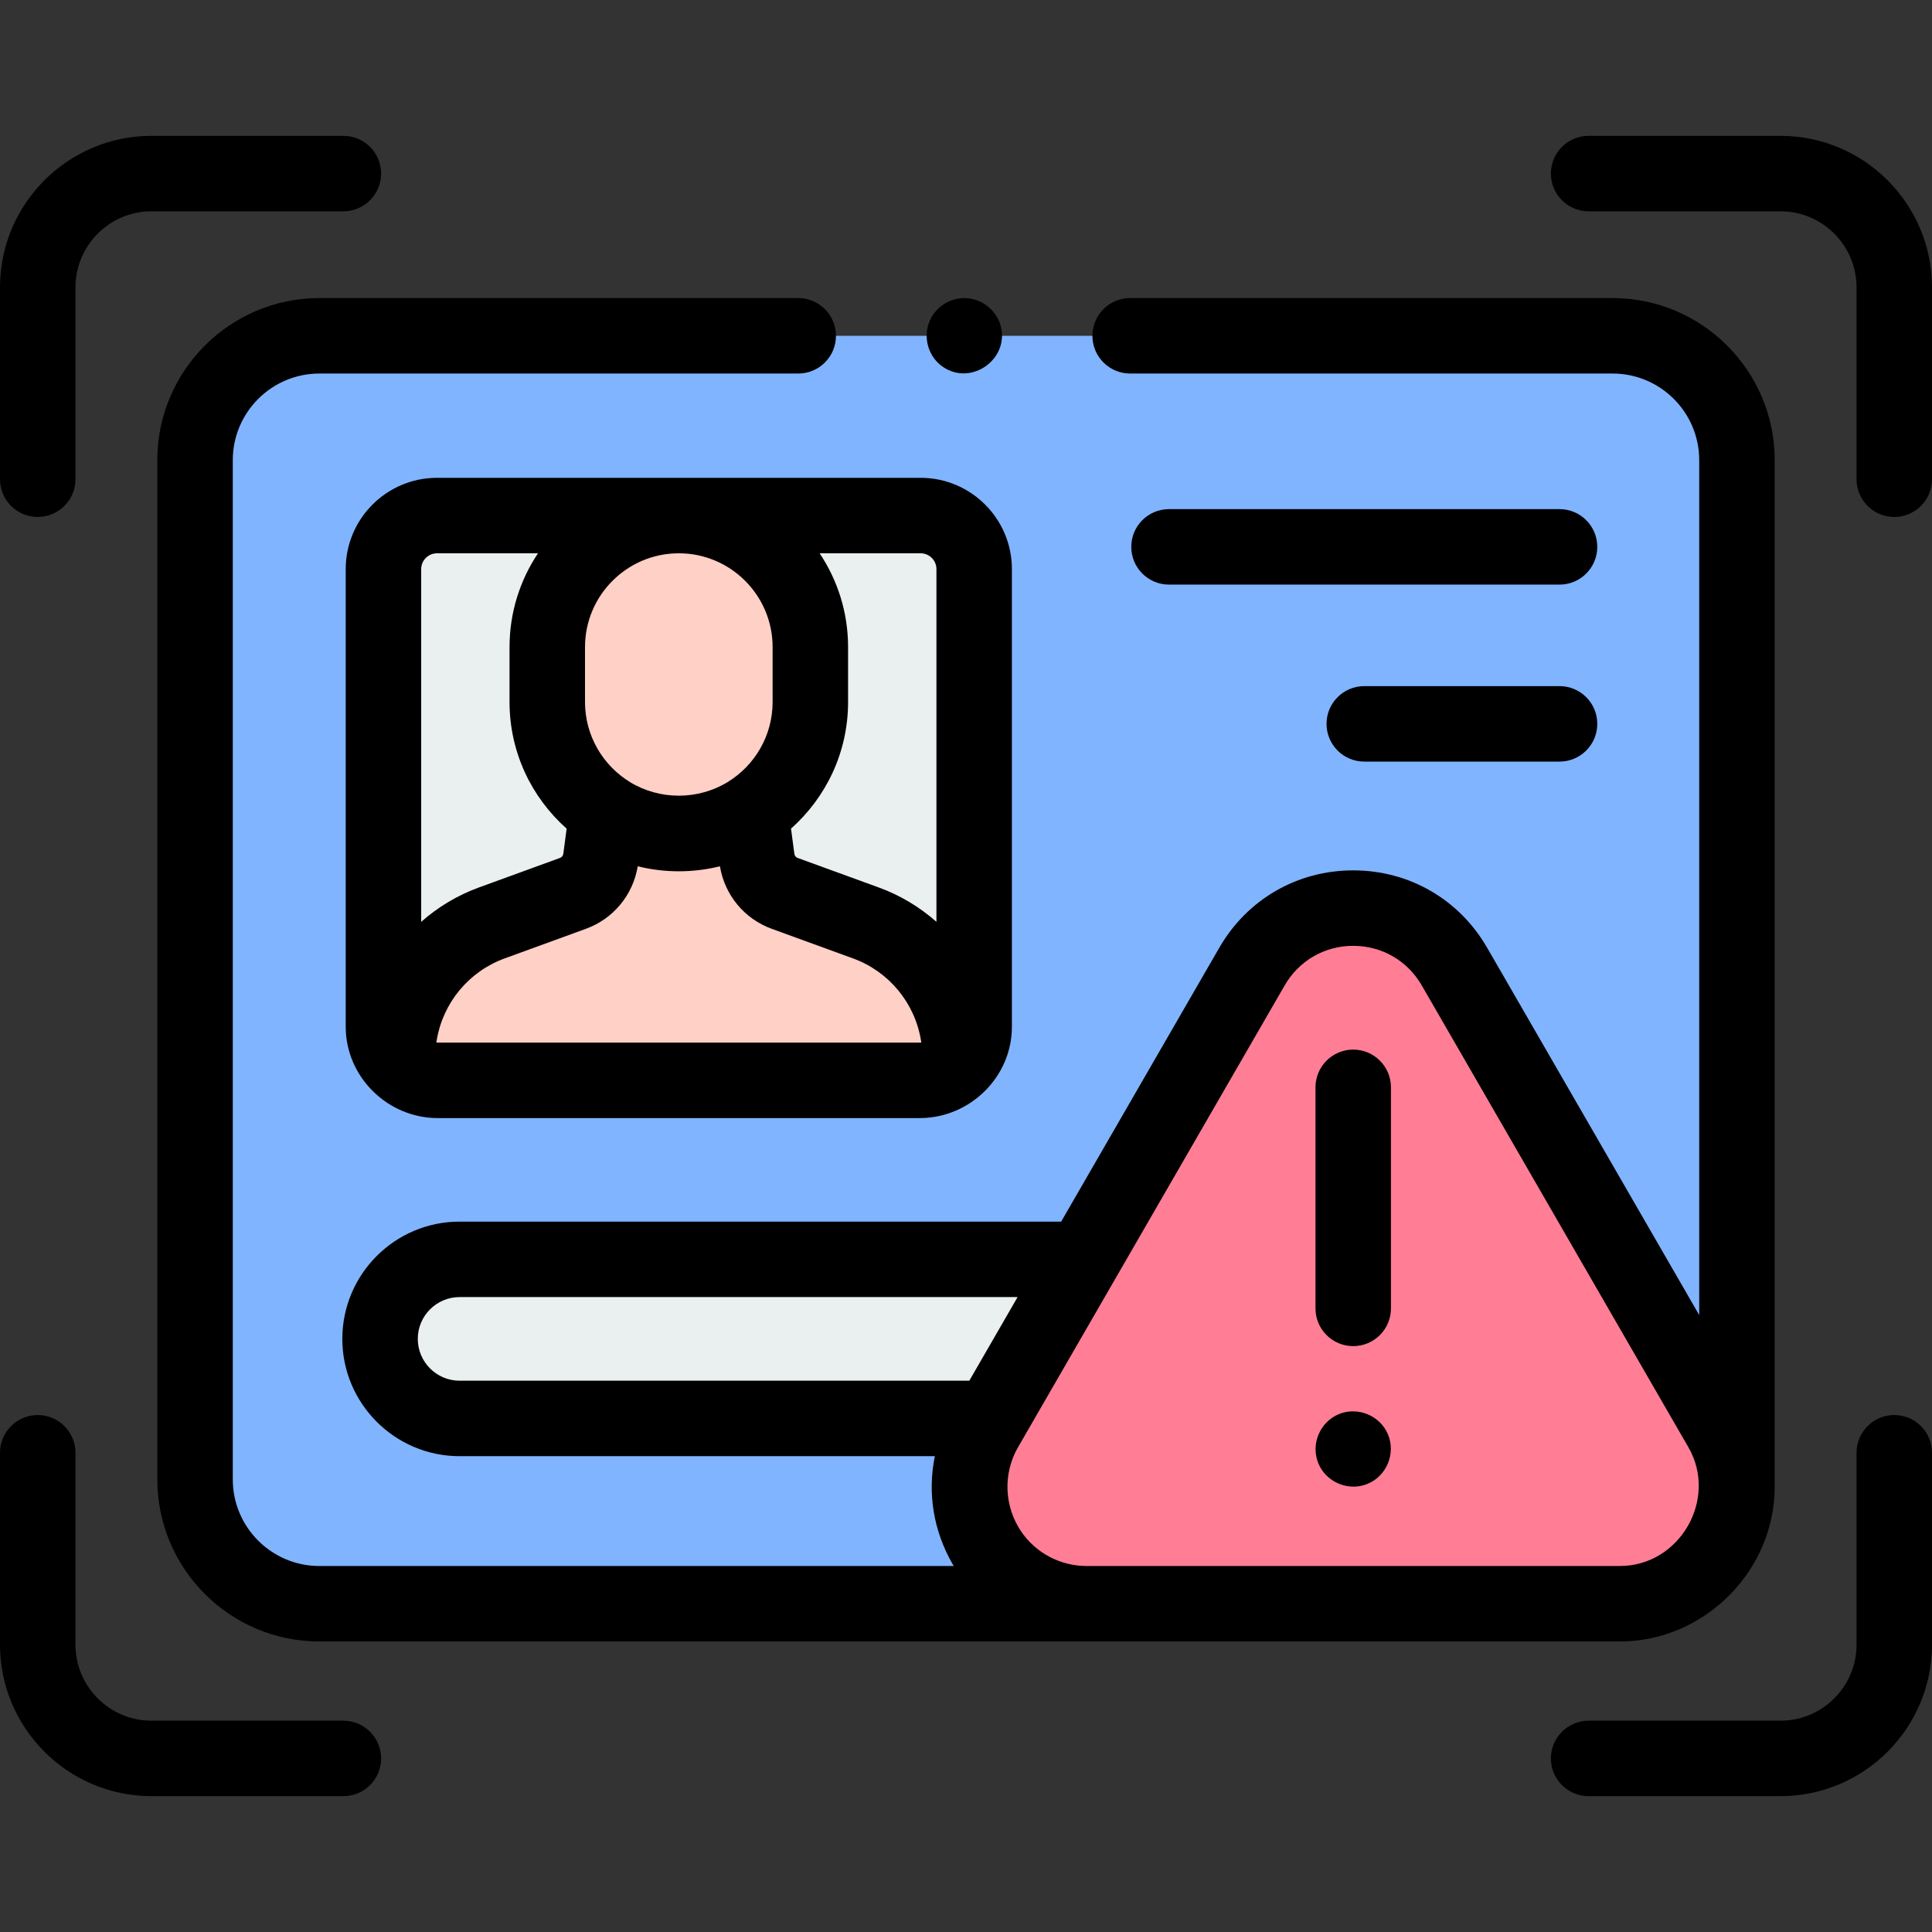
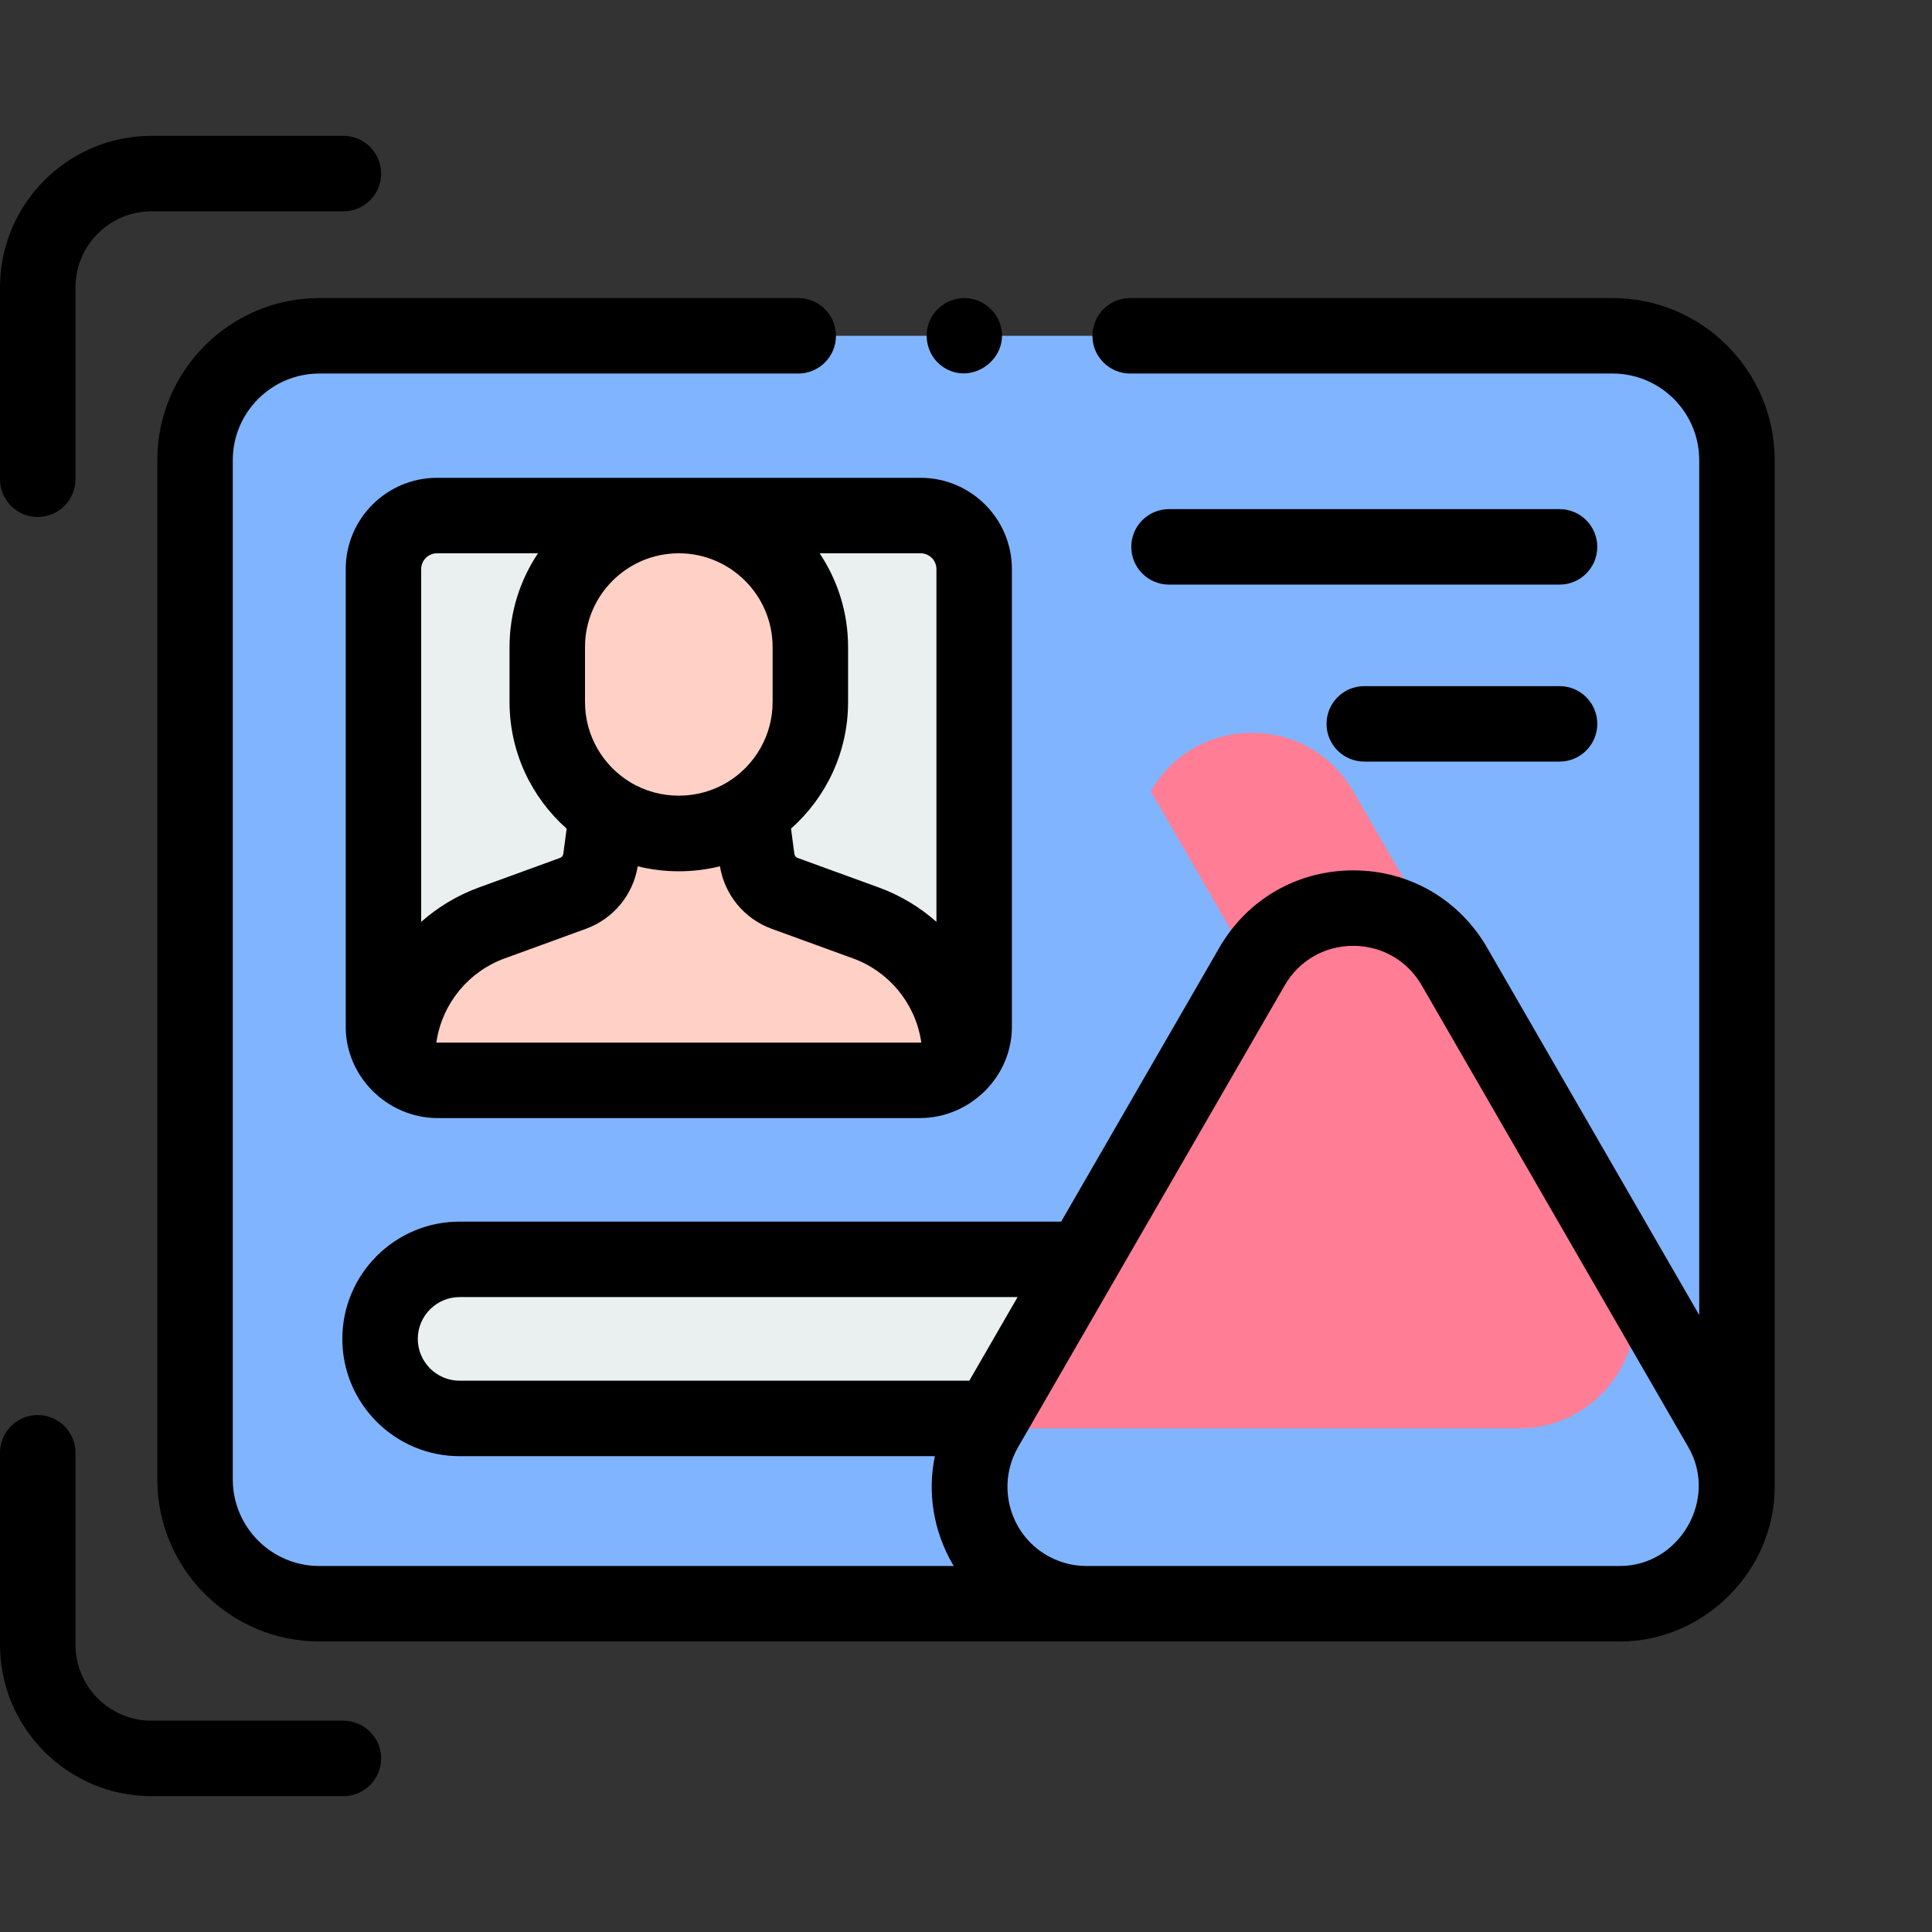
<svg xmlns="http://www.w3.org/2000/svg" id="Capa_1" enable-background="new 0 0 512 512" height="512" viewBox="0 0 512 512" width="512">
  <rect x="0" y="0" width="512" height="512" fill="#333333" stroke="none" />
  <g>
    <g>
      <path d="m84.638 88.99c-18.196 0-32.948 14.751-32.948 32.948v270.125c0 18.196 14.751 32.948 32.948 32.948h344.652c18.08 0 31.02-14.84 31.02-31.02v-272.054c0-18.196-14.751-32.947-32.947-32.947z" fill="#80b4ff" />
    </g>
    <g>
      <g>
        <path d="m243.971 286.301h-128.158c-7.839 0-14.193-6.354-14.193-14.193v-121.287c0-7.839 6.354-14.193 14.193-14.193h128.158c7.839 0 14.193 6.354 14.193 14.193v121.286c.001 7.839-6.354 14.194-14.193 14.194z" fill="#eaf0f0" />
      </g>
      <g>
        <path d="m179.892 220.903c-19.253 0-34.86-15.607-34.86-34.86v-14.554c0-19.253 15.607-34.86 34.86-34.86 19.253 0 34.86 15.607 34.86 34.86v14.554c0 19.252-15.607 34.86-34.86 34.86z" fill="#ffd0c6" />
      </g>
      <g>
        <path d="m255.071 280.948c-2.595 3.261-6.607 5.352-11.097 5.352h-128.161c-4.49 0-8.493-2.083-11.088-5.344l1.144-6.914c2.228-13.504 11.566-24.755 24.422-29.441l21.528-7.845c3.978-1.443 6.82-4.977 7.375-9.176l1.639-12.343c5.472 3.585 12.027 5.668 19.061 5.668s13.589-2.083 19.07-5.677l1.639 12.352c.555 4.2 3.389 7.734 7.358 9.176l21.545 7.845c12.855 4.686 22.194 15.937 24.422 29.441z" fill="#ffd0c6" />
      </g>
    </g>
    <g>
-       <path d="m331.794 256.142-70.671 122.406c-11.921 20.648 2.98 46.458 26.822 46.458h141.343c23.842 0 38.743-25.81 26.822-46.458l-70.671-122.406c-11.922-20.648-41.724-20.648-53.645 0z" fill="#ff7e96" />
+       <path d="m331.794 256.142-70.671 122.406h141.343c23.842 0 38.743-25.81 26.822-46.458l-70.671-122.406c-11.922-20.648-41.724-20.648-53.645 0z" fill="#ff7e96" />
    </g>
    <g>
      <path d="m286.99 333.74-24.34 42.16h-140.85c-11.642 0-21.08-9.438-21.08-21.08 0-11.642 9.438-21.08 21.08-21.08z" fill="#eaf0f0" />
    </g>
    <g>
      <path d="m41.69 121.938v270.125c0 23.682 19.266 42.947 42.948 42.947h344.652c22.448 0 41.256-18.889 41.021-41.391v-271.681c0-23.682-19.267-42.947-42.948-42.947h-127.86c-5.522 0-10 4.478-10 10s4.478 10 10 10h127.859c12.653 0 22.948 10.294 22.948 22.947v226.567l-56.212-97.362c-7.406-12.827-20.67-20.485-35.482-20.485s-28.076 7.658-35.482 20.485l-41.915 72.599h-159.419c-17.138 0-31.08 13.942-31.08 31.08s13.942 31.08 31.08 31.08h125.947c-1.988 9.63-.422 19.723 4.715 28.62.097.167.205.324.304.489h-168.128c-12.653 0-22.948-10.294-22.948-22.947v-270.126c0-12.653 10.294-22.947 22.948-22.947h126.901c5.523 0 10-4.478 10-10s-4.477-10-10-10h-126.901c-23.682-.001-42.948 19.265-42.948 42.947zm298.764 139.204c3.791-6.565 10.58-10.485 18.162-10.485s14.371 3.92 18.162 10.485l70.671 122.406c7.914 13.708-2.3 31.458-18.162 31.458h-141.343c-6.95 0-13.512-3.467-17.387-9.243-4.453-6.638-4.775-15.287-.775-22.215zm-229.734 93.678c0-6.109 4.971-11.08 11.08-11.08h147.87l-12.793 22.16h-135.077c-6.11 0-11.08-4.97-11.08-11.08z" />
      <path d="m10 137c5.523 0 10-4.478 10-10v-50.851c0-11.11 9.039-20.149 20.149-20.149h50.851c5.523 0 10-4.478 10-10s-4.477-10-10-10h-50.851c-22.138 0-40.149 18.011-40.149 40.149v50.851c0 5.522 4.477 10 10 10z" />
      <path d="m91 456h-50.851c-11.11 0-20.149-9.039-20.149-20.149v-50.851c0-5.522-4.477-10-10-10s-10 4.478-10 10v50.851c0 22.138 18.011 40.149 40.149 40.149h50.851c5.523 0 10-4.478 10-10s-4.477-10-10-10z" />
-       <path d="m471.851 36h-50.851c-5.522 0-10 4.478-10 10s4.478 10 10 10h50.851c11.11 0 20.149 9.039 20.149 20.149v50.851c0 5.522 4.478 10 10 10s10-4.478 10-10v-50.851c0-22.138-18.011-40.149-40.149-40.149z" />
-       <path d="m502 375c-5.522 0-10 4.478-10 10v50.851c0 11.11-9.039 20.149-20.149 20.149h-50.851c-5.522 0-10 4.478-10 10s4.478 10 10 10h50.851c22.138 0 40.149-18.011 40.149-40.149v-50.851c0-5.522-4.478-10-10-10z" />
      <path d="m115.813 126.628c-13.34 0-24.193 10.854-24.193 24.193v121.286c0 13.251 11.057 24.107 24.193 24.193h128.158c13.15-.115 24.193-10.922 24.193-24.193v-121.286c0-13.34-10.854-24.193-24.193-24.193zm88.939 44.86v14.554c0 8.941-4.746 16.792-11.85 21.173-7.879 4.856-18.089 4.869-25.977.028-7.128-4.376-11.893-12.242-11.893-21.201v-14.554c0-13.708 11.152-24.86 24.86-24.86s24.86 11.152 24.86 24.86zm-88.939-24.86h26.76c-4.759 7.121-7.541 15.671-7.541 24.86v14.554c0 13.341 5.86 25.333 15.134 33.557l-.885 6.671c-.066.499-.399.914-.886 1.091l-21.529 7.845c-5.696 2.077-10.834 5.199-15.246 9.091v-93.476c0-2.312 1.881-4.193 4.193-4.193zm0 129.673c-.062 0-.119-.015-.179-.018l.101-.612c1.637-9.923 8.526-18.228 17.979-21.674l21.513-7.839c7.299-2.646 12.526-8.965 13.779-16.584 7.098 1.769 14.686 1.769 21.783-.003 1.254 7.62 6.472 13.938 13.75 16.582l21.541 7.844c9.454 3.446 16.344 11.751 17.981 21.68l.1.605c-.064.003-.125.019-.19.019zm132.352-125.48v93.467c-4.41-3.888-9.545-7.008-15.238-9.083l-21.551-7.847c-.464-.169-.794-.586-.861-1.093l-.886-6.676c9.267-8.224 15.123-20.212 15.123-33.548v-14.554c0-9.189-2.781-17.739-7.541-24.86h26.76c2.313.001 4.194 1.882 4.194 4.194z" />
      <path d="m413.295 134.926h-103.496c-5.522 0-10 4.478-10 10s4.478 10 10 10h103.496c5.522 0 10-4.478 10-10s-4.478-10-10-10z" />
      <path d="m413.295 181.83h-51.748c-5.522 0-10 4.478-10 10s4.478 10 10 10h51.748c5.522 0 10-4.478 10-10s-4.478-10-10-10z" />
-       <path d="m358.617 356.737c5.522 0 10-4.478 10-10v-58.582c0-5.522-4.478-10-10-10s-10 4.478-10 10v58.582c0 5.523 4.478 10 10 10z" />
-       <path d="m367.85 380.17c-2.093-5.028-8.027-7.493-13.06-5.4-5.031 2.092-7.492 8.008-5.41 13.05 2.078 5.033 8.031 7.503 13.06 5.41 5.047-2.101 7.479-8.007 5.41-13.06z" />
      <path d="m250 97.3c7.558 5.043 17.582-2.265 15.179-10.975-1.134-4.11-4.882-7.108-9.14-7.318-4.265-.211-8.269 2.412-9.808 6.384-1.661 4.284-.097 9.377 3.769 11.909z" />
    </g>
  </g>
</svg>